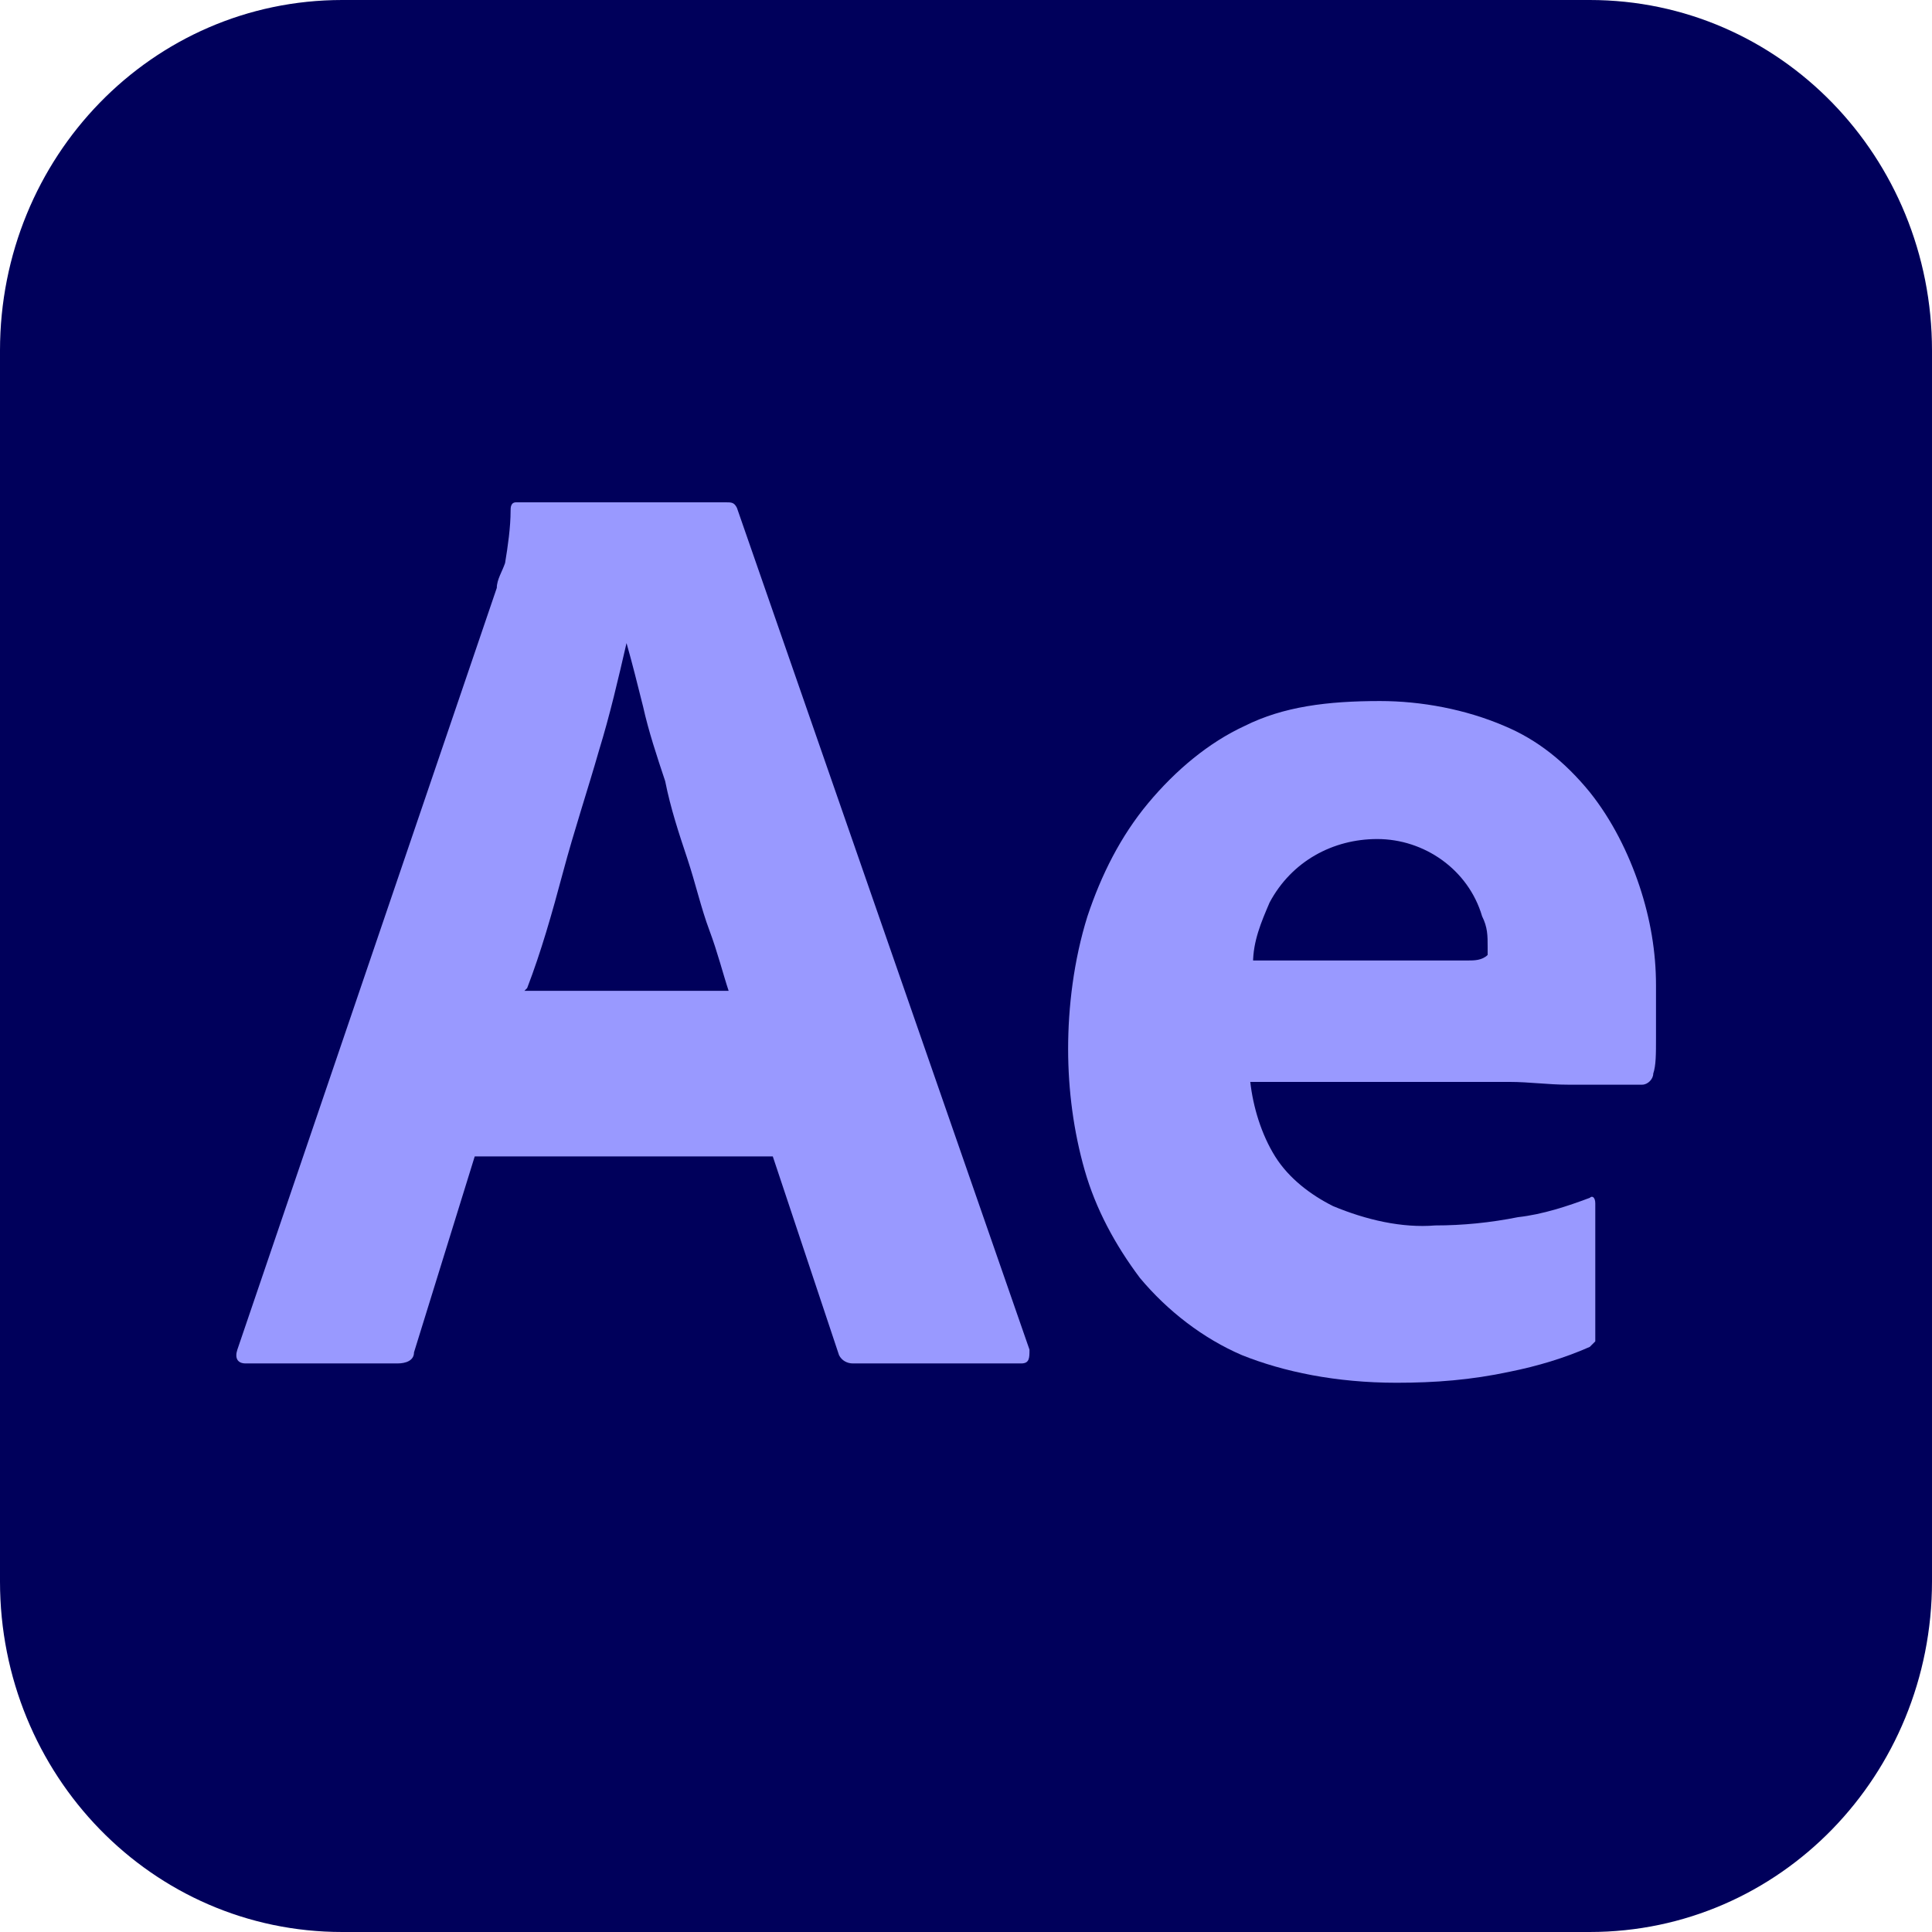
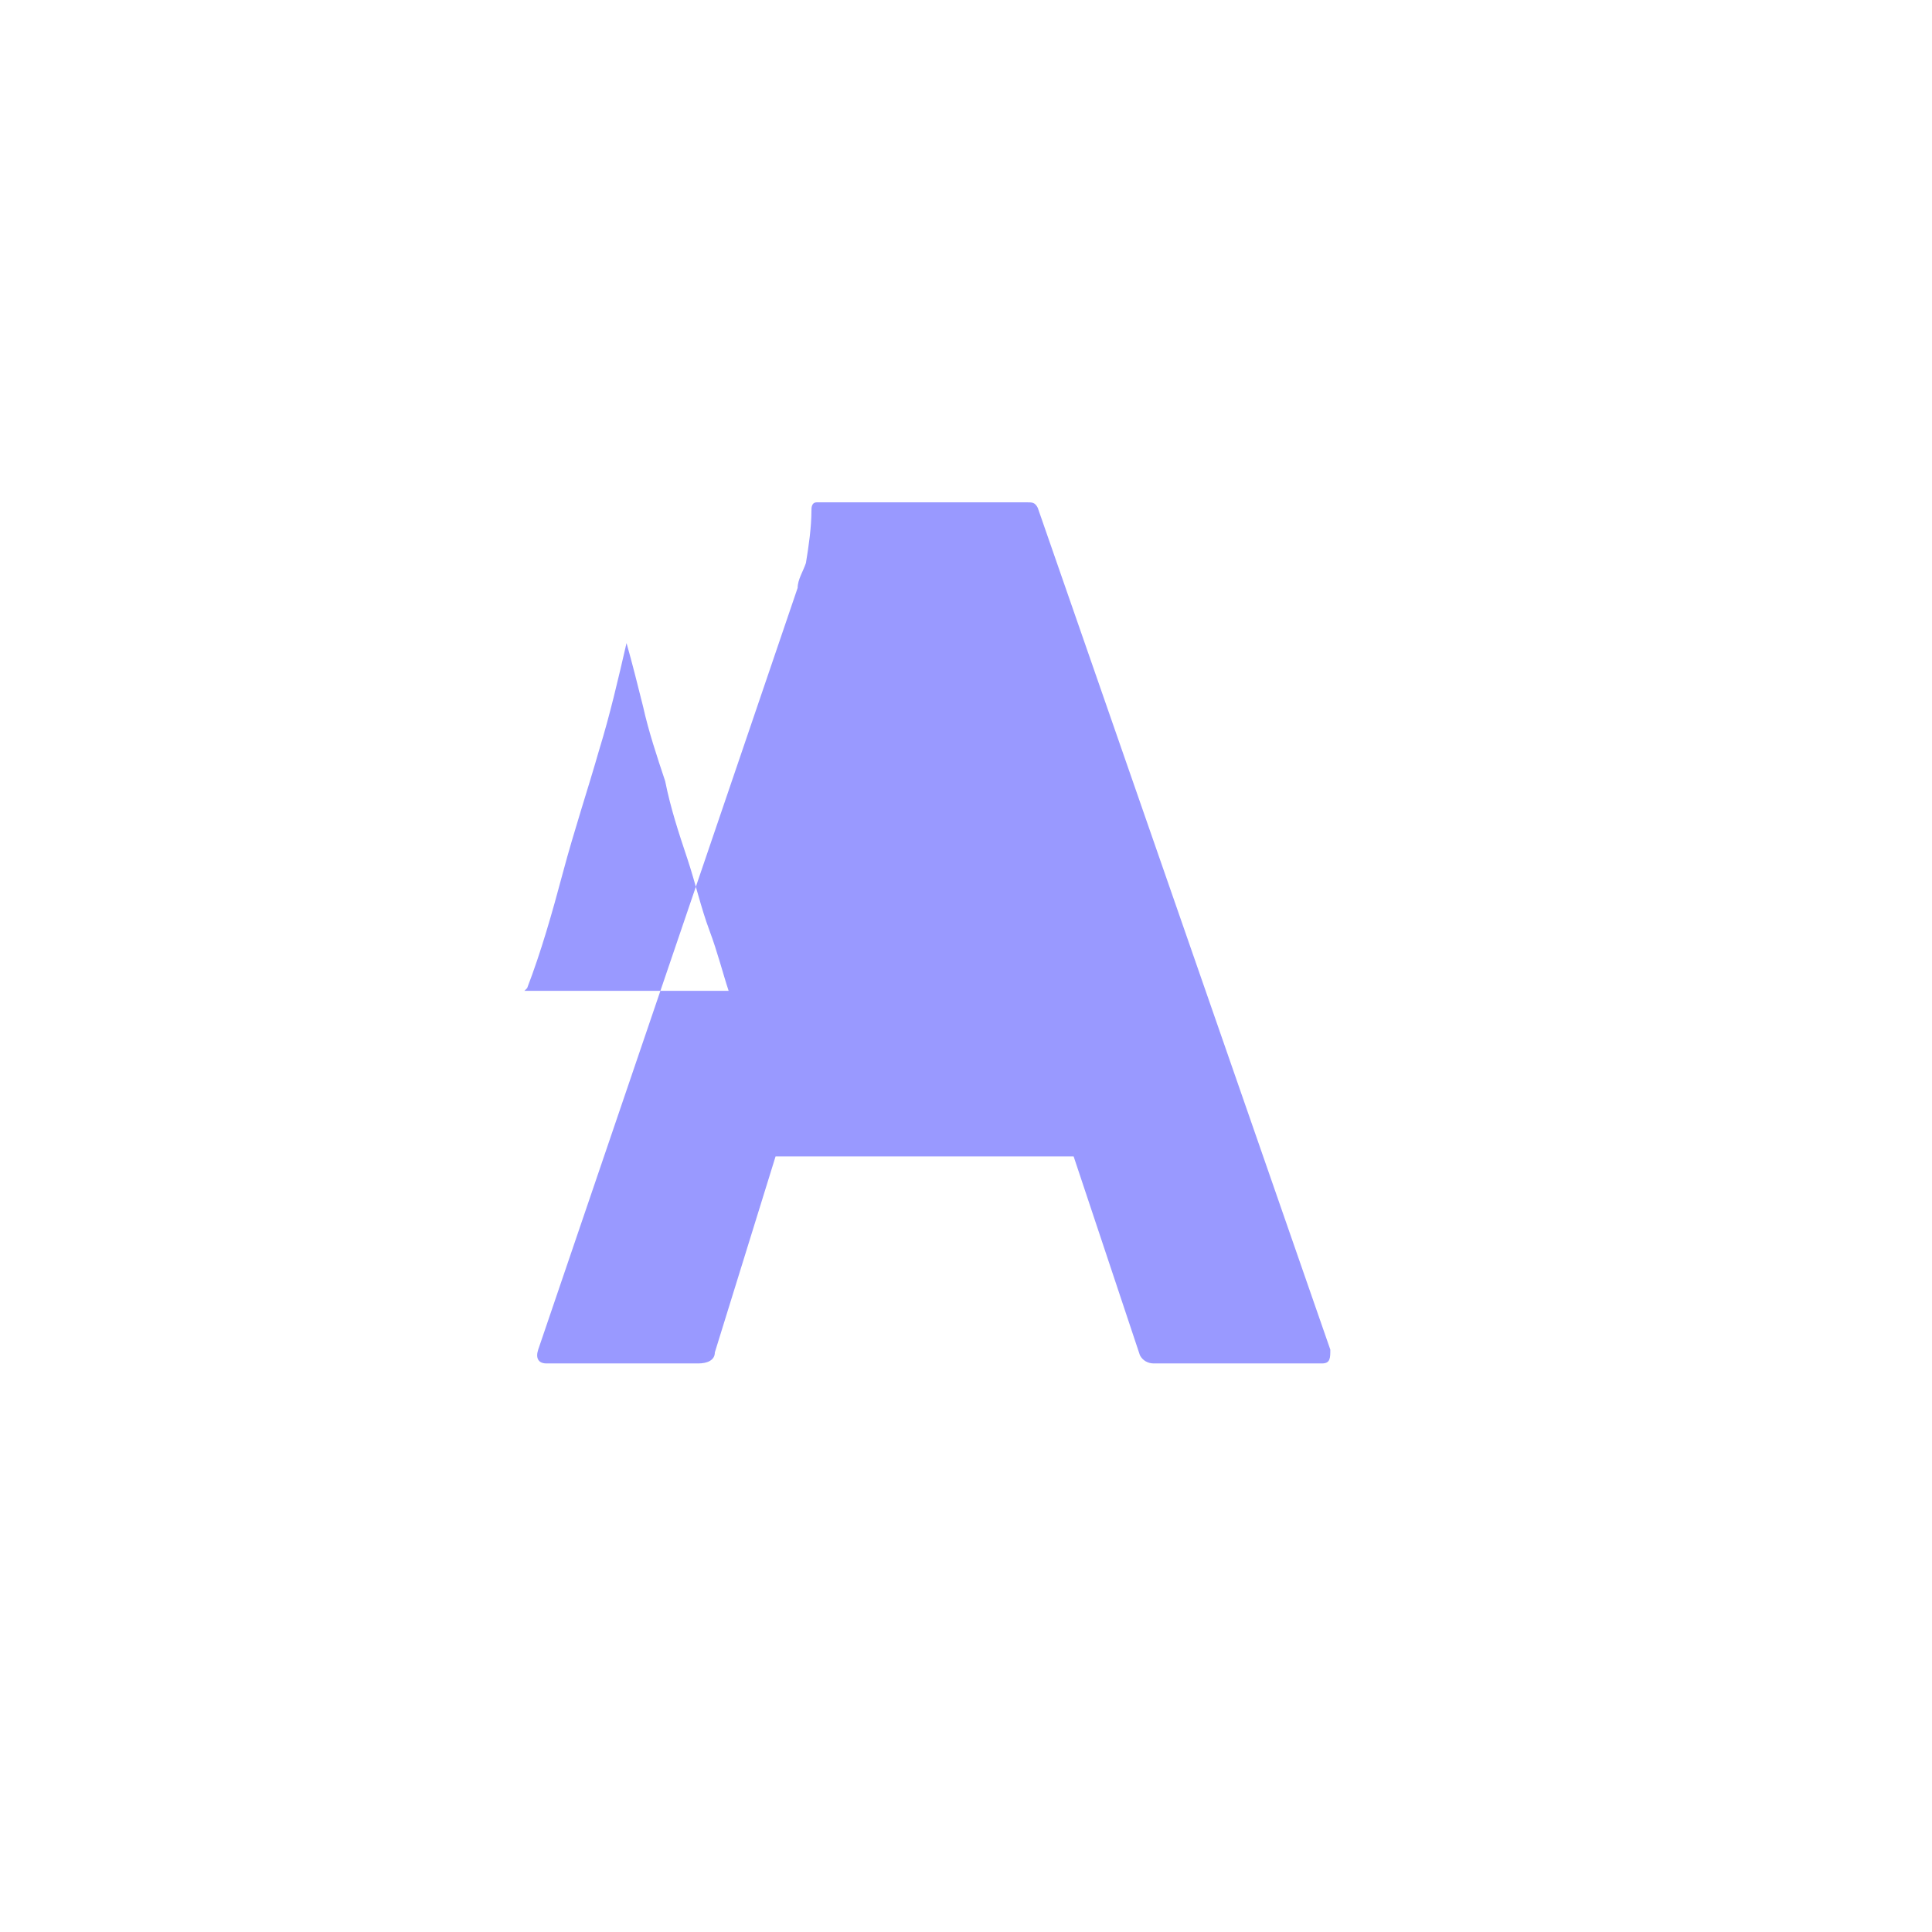
<svg xmlns="http://www.w3.org/2000/svg" id="Layer_1" data-name="Layer 1" version="1.1" viewBox="0 0 70 70">
  <defs>
    <style>
      .cls-1 {
        fill: #00005b;
      }

      .cls-1, .cls-2 {
        stroke-width: 0px;
      }

      .cls-2 {
        fill: #99f;
      }
    </style>
  </defs>
-   <path class="cls-1" d="M12.4,0h45.2c6.9,0,12.4,5.7,12.4,12.7v44.6c0,7-5.5,12.7-12.4,12.7H12.4c-6.9,0-12.4-5.7-12.4-12.7V12.7C0,5.7,5.5,0,12.4,0Z" />
-   <path class="cls-2" d="M28.1,41.9h-10.9l-2.2,7.1c0,.3-.3.4-.6.4h-5.5c-.3,0-.4-.2-.3-.5l9.4-27.6c0-.3.2-.6.3-.9.1-.6.2-1.3.2-1.9,0-.1,0-.3.2-.3h7.6c.2,0,.3,0,.4.2l10.6,30.5c0,.3,0,.5-.3.5h-6.1c-.2,0-.4-.1-.5-.3l-2.4-7.2h0ZM19,35.9h7.4c-.2-.6-.4-1.4-.7-2.2-.3-.8-.5-1.7-.8-2.6-.3-.9-.6-1.8-.8-2.8-.3-.9-.6-1.8-.8-2.7-.2-.8-.4-1.6-.6-2.3h0c-.3,1.3-.6,2.6-1,3.9-.4,1.4-.9,2.9-1.3,4.4-.4,1.5-.8,2.9-1.3,4.2Z" />
-   <path class="cls-2" d="M54.5,39.2h-9.2c.1.9.4,1.9.9,2.7.5.8,1.3,1.4,2.1,1.8,1.2.5,2.5.8,3.7.7,1,0,2-.1,3-.3.9-.1,1.8-.4,2.6-.7.1-.1.2,0,.2.2v4.6c0,.1,0,.2,0,.4,0,0-.1.1-.2.2-.9.4-1.9.7-2.9.9-1.4.3-2.7.4-4.1.4-2.2,0-4.1-.4-5.6-1-1.4-.6-2.7-1.6-3.7-2.8-.9-1.2-1.6-2.5-2-3.9-.4-1.4-.6-2.9-.6-4.4s.2-3.2.7-4.8c.5-1.5,1.2-2.9,2.2-4.1,1-1.2,2.2-2.2,3.5-2.8,1.4-.7,3-.9,4.9-.9,1.5,0,3.1.3,4.5.9,1.2.5,2.2,1.3,3.1,2.4.8,1,1.4,2.2,1.8,3.4.4,1.2.6,2.4.6,3.6s0,1.3,0,1.9c0,.6,0,1-.1,1.3,0,.2-.2.4-.4.4s-.5,0-1,0c-.5,0-1,0-1.7,0s-1.4-.1-2.1-.1h0ZM45.3,34.8h6.2c.8,0,1.3,0,1.7,0,.2,0,.5,0,.7-.2v-.3c0-.4,0-.7-.2-1.1-.5-1.7-2.1-2.8-3.8-2.8-1.6,0-3.1.8-3.9,2.3-.3.7-.6,1.4-.6,2.2Z" />
+   <path class="cls-2" d="M28.1,41.9l-2.2,7.1c0,.3-.3.4-.6.4h-5.5c-.3,0-.4-.2-.3-.5l9.4-27.6c0-.3.2-.6.3-.9.1-.6.2-1.3.2-1.9,0-.1,0-.3.2-.3h7.6c.2,0,.3,0,.4.2l10.6,30.5c0,.3,0,.5-.3.5h-6.1c-.2,0-.4-.1-.5-.3l-2.4-7.2h0ZM19,35.9h7.4c-.2-.6-.4-1.4-.7-2.2-.3-.8-.5-1.7-.8-2.6-.3-.9-.6-1.8-.8-2.8-.3-.9-.6-1.8-.8-2.7-.2-.8-.4-1.6-.6-2.3h0c-.3,1.3-.6,2.6-1,3.9-.4,1.4-.9,2.9-1.3,4.4-.4,1.5-.8,2.9-1.3,4.2Z" />
</svg>